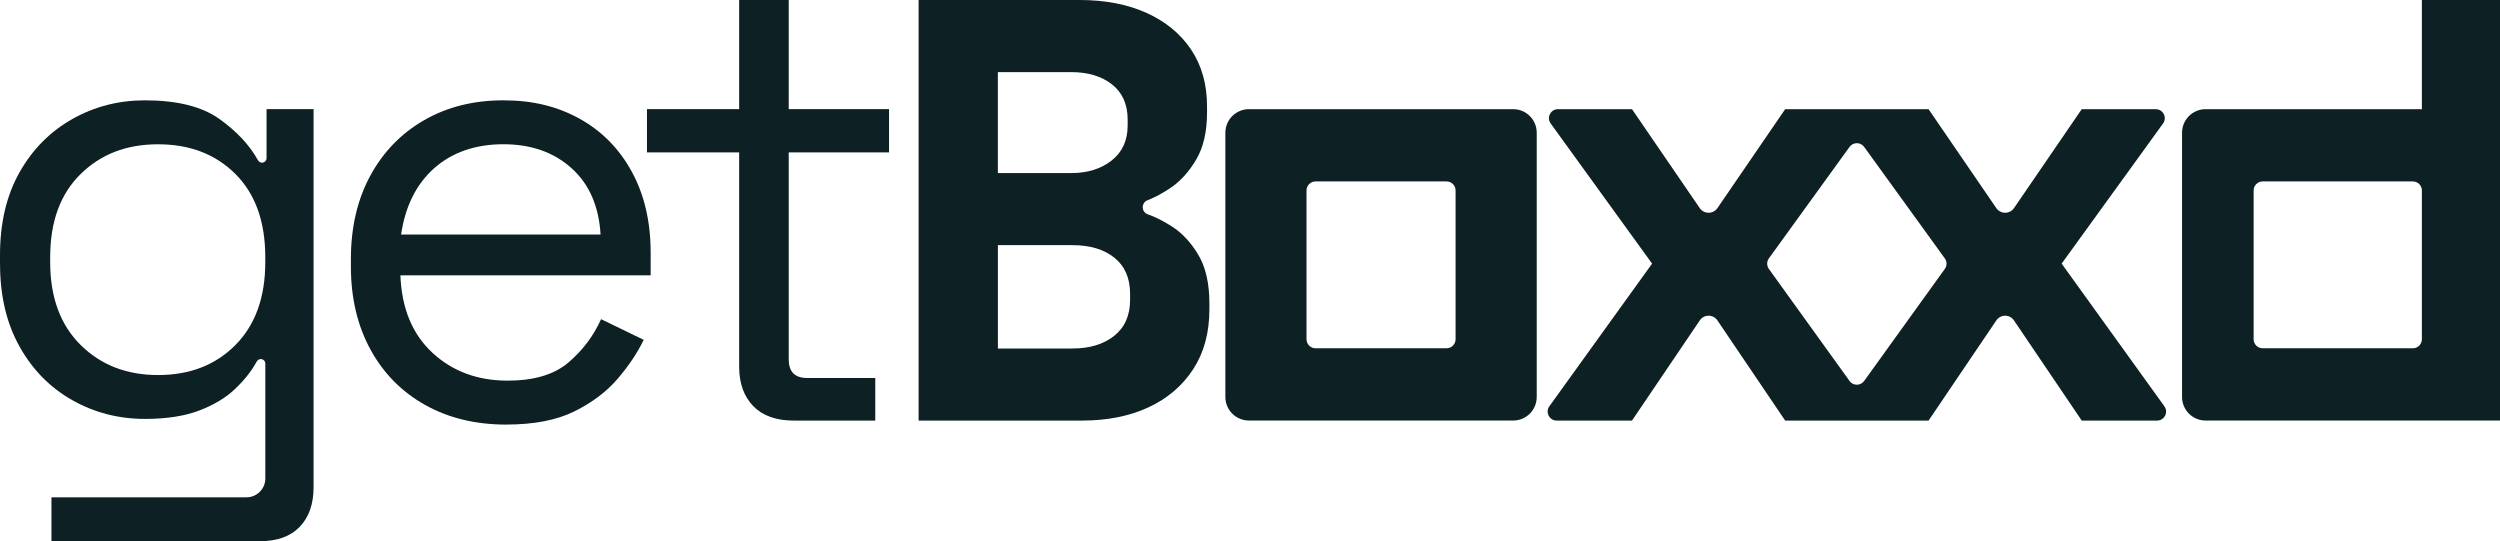
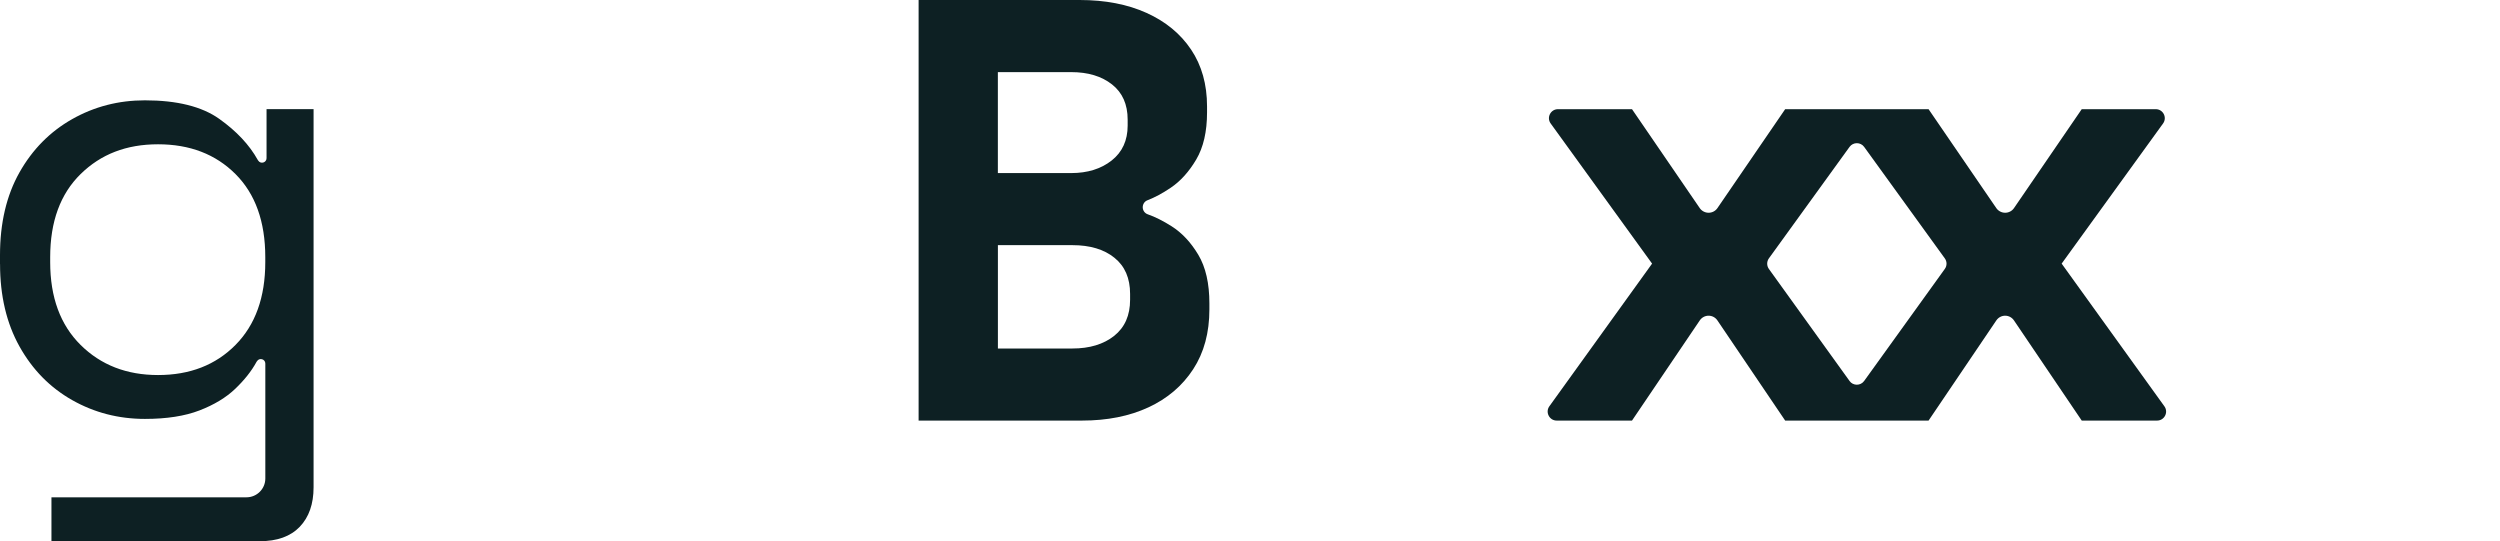
<svg xmlns="http://www.w3.org/2000/svg" width="975" height="211" viewBox="0 0 975 211" fill="none">
  <g clip-path="url(#clip0_280_2642)">
    <path d="M0 102.968V99.536C0 86.986 2.535 76.214 7.586 67.255C12.638 58.296 19.485 51.361 28.127 46.468C36.769 41.575 46.221 39.128 56.5 39.128C69.05 39.128 78.713 41.539 85.49 46.344C92.248 51.15 97.265 56.5 100.521 62.362L100.715 62.643C101.665 64.122 103.953 63.435 103.953 61.693V42.56H122.294V190.041C122.294 196.554 120.498 201.693 116.908 205.443C113.317 209.192 108.107 211.075 101.26 211.075H20.066V193.949H96.138C100.187 193.949 103.478 190.657 103.478 186.609V141.796C103.478 140.036 101.19 139.367 100.239 140.846L100.046 141.127C98.092 144.718 95.311 148.221 91.738 151.635C88.147 155.068 83.501 157.866 77.798 160.066C72.095 162.267 65.002 163.375 56.518 163.375C46.239 163.375 36.787 160.929 28.145 156.036C19.502 151.143 12.655 144.172 7.604 135.125C2.552 126.078 0.018 115.359 0.018 102.968M61.64 146.267C74.031 146.267 84.099 142.36 91.844 134.527C99.588 126.694 103.46 115.94 103.46 102.246V100.292C103.46 86.44 99.588 75.633 91.844 67.888C84.099 60.144 74.031 56.272 61.64 56.272C49.248 56.272 39.339 60.144 31.436 67.888C23.533 75.633 19.573 86.44 19.573 100.292V102.246C19.573 115.94 23.533 126.712 31.436 134.527C39.339 142.36 49.407 146.267 61.64 146.267Z" fill="#0D2023" />
-     <path d="M197.522 165.593C185.447 165.593 174.851 163.023 165.716 157.884C156.581 152.744 149.488 145.528 144.436 136.234C139.385 126.941 136.85 116.186 136.85 103.954V101.014C136.85 88.623 139.385 77.78 144.436 68.487C149.488 59.193 156.511 51.977 165.47 46.837C174.429 41.698 184.708 39.128 196.29 39.128C207.871 39.128 217.482 41.539 226.124 46.344C234.766 51.15 241.542 58.049 246.418 67.008C251.311 75.967 253.758 86.493 253.758 98.567V107.368H156.159C156.651 120.252 160.805 130.32 168.638 137.572C176.47 144.824 186.257 148.45 197.979 148.45C208.258 148.45 216.161 146.091 221.706 141.356C227.25 136.622 231.492 131.007 234.414 124.477L251.047 132.538C248.601 137.59 245.221 142.659 240.891 147.71C236.561 152.762 230.946 157.004 224.012 160.436C217.077 163.868 208.241 165.576 197.469 165.576M156.44 91.474H234.22C233.569 80.385 229.767 71.743 222.85 65.547C215.915 59.352 207.079 56.254 196.307 56.254C185.535 56.254 176.418 59.352 169.395 65.547C162.389 71.743 158.06 80.385 156.423 91.474" fill="#0D2023" />
-     <path d="M309.554 164.026C302.707 164.026 297.444 162.161 293.783 158.394C290.122 154.645 288.274 149.505 288.274 142.993V59.44H252.315V42.56H288.274V0H307.6V42.56H346.728V59.44H307.6V140.071C307.6 144.964 309.959 147.411 314.694 147.411H341.36V164.044H309.572L309.554 164.026Z" fill="#0D2023" />
-     <path d="M477.893 51.766V154.822C477.893 159.908 482.011 164.009 487.081 164.009H590.136C595.223 164.009 599.324 159.891 599.324 154.822V51.766C599.324 46.679 595.205 42.578 590.136 42.578H487.081C481.994 42.578 477.893 46.697 477.893 51.766ZM564.157 135.83H513.06C511.124 135.83 509.54 134.246 509.54 132.31V74.278C509.54 72.342 511.124 70.758 513.06 70.758H564.157C566.093 70.758 567.677 72.342 567.677 74.278V132.31C567.677 134.246 566.093 135.83 564.157 135.83Z" fill="#0D2023" />
-     <path d="M944.533 0V42.578H860.188C855.101 42.578 851 46.696 851 51.765V154.821C851 159.908 855.119 164.009 860.188 164.009H975.388V0H944.533ZM878.916 132.309V74.278C878.916 72.341 880.5 70.757 882.436 70.757H941.013C942.949 70.757 944.533 72.341 944.533 74.278V132.309C944.533 134.245 942.949 135.829 941.013 135.829H882.436C880.5 135.829 878.916 134.245 878.916 132.309Z" fill="#0D2023" />
    <path d="M467.332 99.359C464.445 94.519 460.96 90.805 456.912 88.235C453.603 86.141 450.488 84.574 447.601 83.571C446.439 83.166 445.665 82.057 445.665 80.825C445.665 79.646 446.369 78.537 447.478 78.115C450.364 77.006 453.409 75.369 456.56 73.239C460.38 70.669 463.706 66.99 466.522 62.221C469.339 57.451 470.747 51.325 470.747 43.827V41.486C470.747 32.897 468.67 25.522 464.533 19.344C460.397 13.166 454.606 8.413 447.196 5.052C439.768 1.69 431.056 0 421.058 0H358.257V164.026H421.991C431.83 164.026 440.473 162.302 447.883 158.869C455.293 155.437 461.119 150.473 465.343 143.996C469.567 137.519 471.662 129.739 471.662 120.674V118.334C471.662 110.519 470.219 104.2 467.332 99.359ZM389.182 28.127H417.767C424.332 28.127 429.63 29.729 433.696 32.932C437.762 36.136 439.786 40.712 439.786 46.643V48.984C439.786 54.758 437.709 59.299 433.573 62.573C429.436 65.846 424.156 67.501 417.749 67.501H389.165V28.127H389.182ZM440.737 116.925C440.737 123.015 438.66 127.697 434.523 130.989C430.387 134.263 424.948 135.917 418.242 135.917H389.182V95.61H418.242C425.124 95.61 430.581 97.247 434.646 100.539C438.712 103.812 440.737 108.512 440.737 114.602V116.943V116.925Z" fill="#0D2023" />
    <path d="M844.105 158.447L804.045 102.81L843.595 48.158C845.284 45.834 843.612 42.578 840.743 42.578H811.877L785.458 81.16C784.683 82.304 783.381 82.973 782.008 82.973C780.635 82.973 779.332 82.287 778.558 81.16L752.138 42.578H696.219L669.799 81.16C669.025 82.304 667.722 82.973 666.35 82.973C664.977 82.973 663.674 82.287 662.9 81.16L636.48 42.578H607.614C604.745 42.578 603.073 45.834 604.763 48.158L644.313 102.81L604.252 158.447C602.58 160.771 604.252 164.027 607.104 164.027H636.48L662.917 124.952C663.692 123.808 664.977 123.122 666.35 123.122C667.722 123.122 669.007 123.808 669.782 124.952L696.219 164.027H752.138L778.575 124.952C779.35 123.808 780.635 123.122 782.008 123.122C783.381 123.122 784.666 123.808 785.44 124.952L811.877 164.027H841.254C844.123 164.027 845.795 160.771 844.105 158.447ZM721.318 148.573L689.865 104.887C688.985 103.655 688.985 102 689.865 100.768L721.318 57.293C722.727 55.357 725.613 55.357 727.021 57.293L758.475 100.768C759.372 102 759.372 103.655 758.475 104.887L727.021 148.573C725.613 150.527 722.709 150.527 721.301 148.573H721.318Z" fill="#0D2023" />
  </g>
  <defs>
    <clipPath id="clip0_280_2642">
      <rect width="975" height="211" fill="white" />
    </clipPath>
  </defs>
</svg>